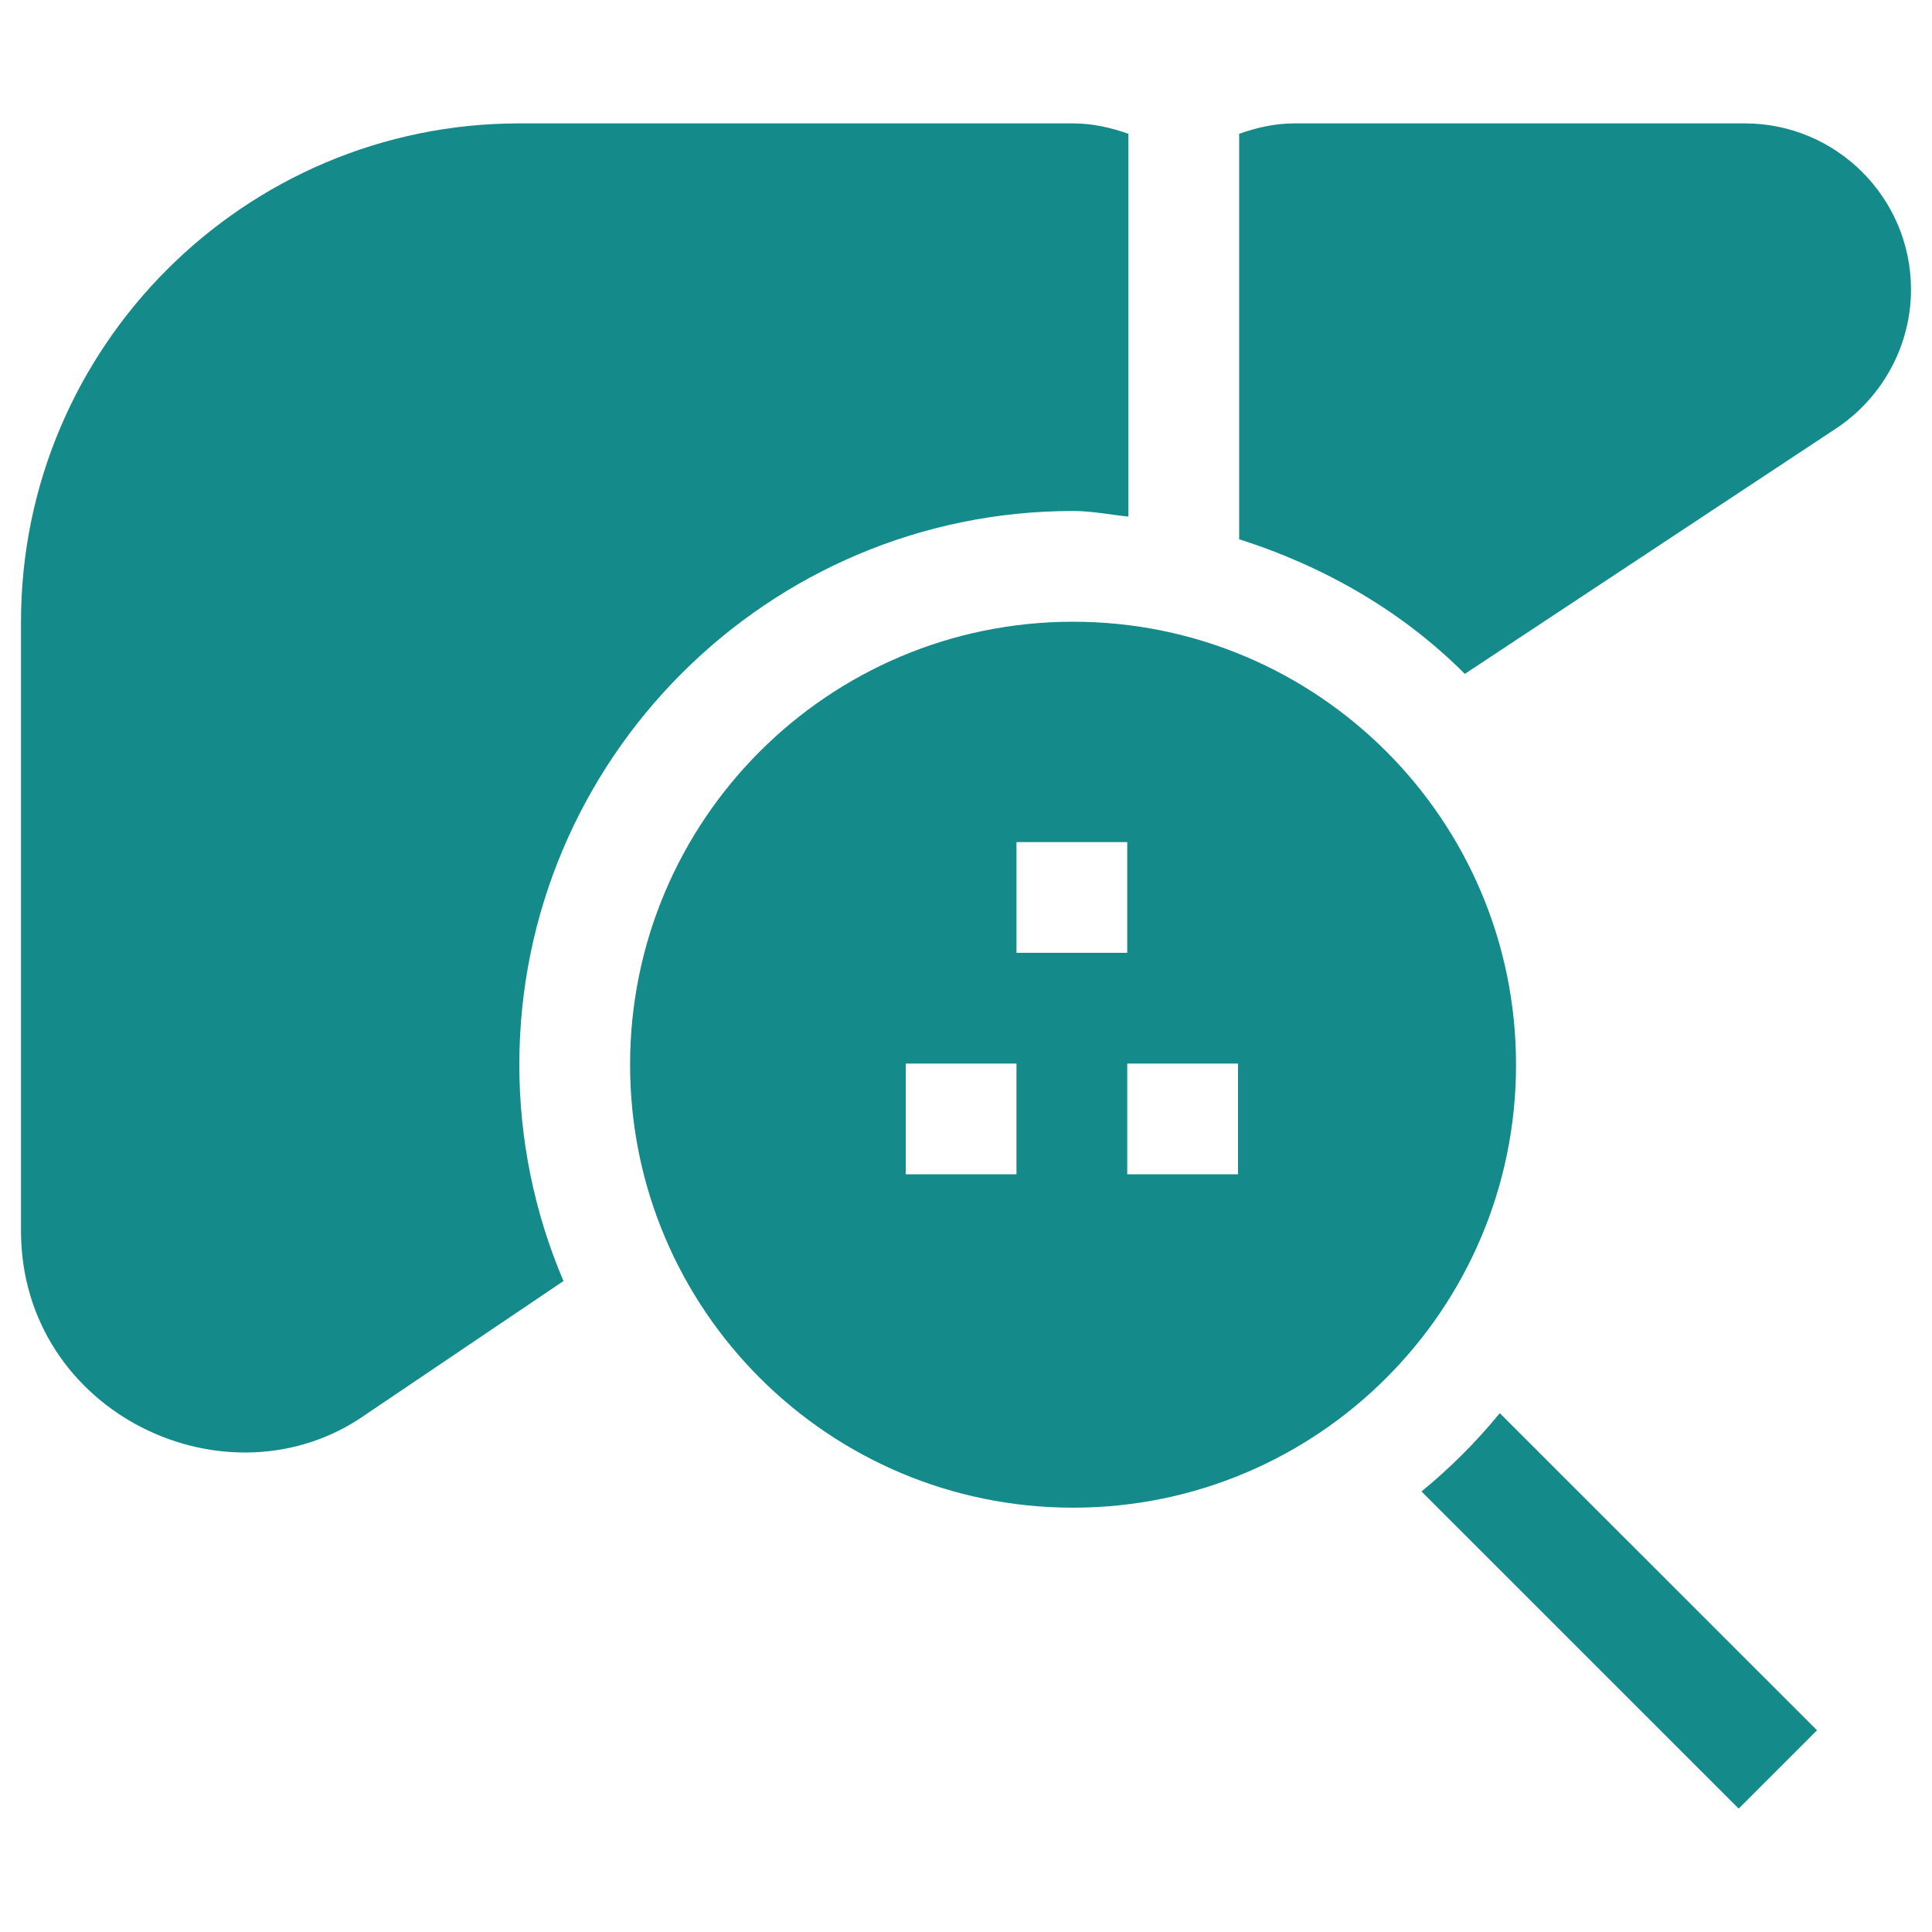
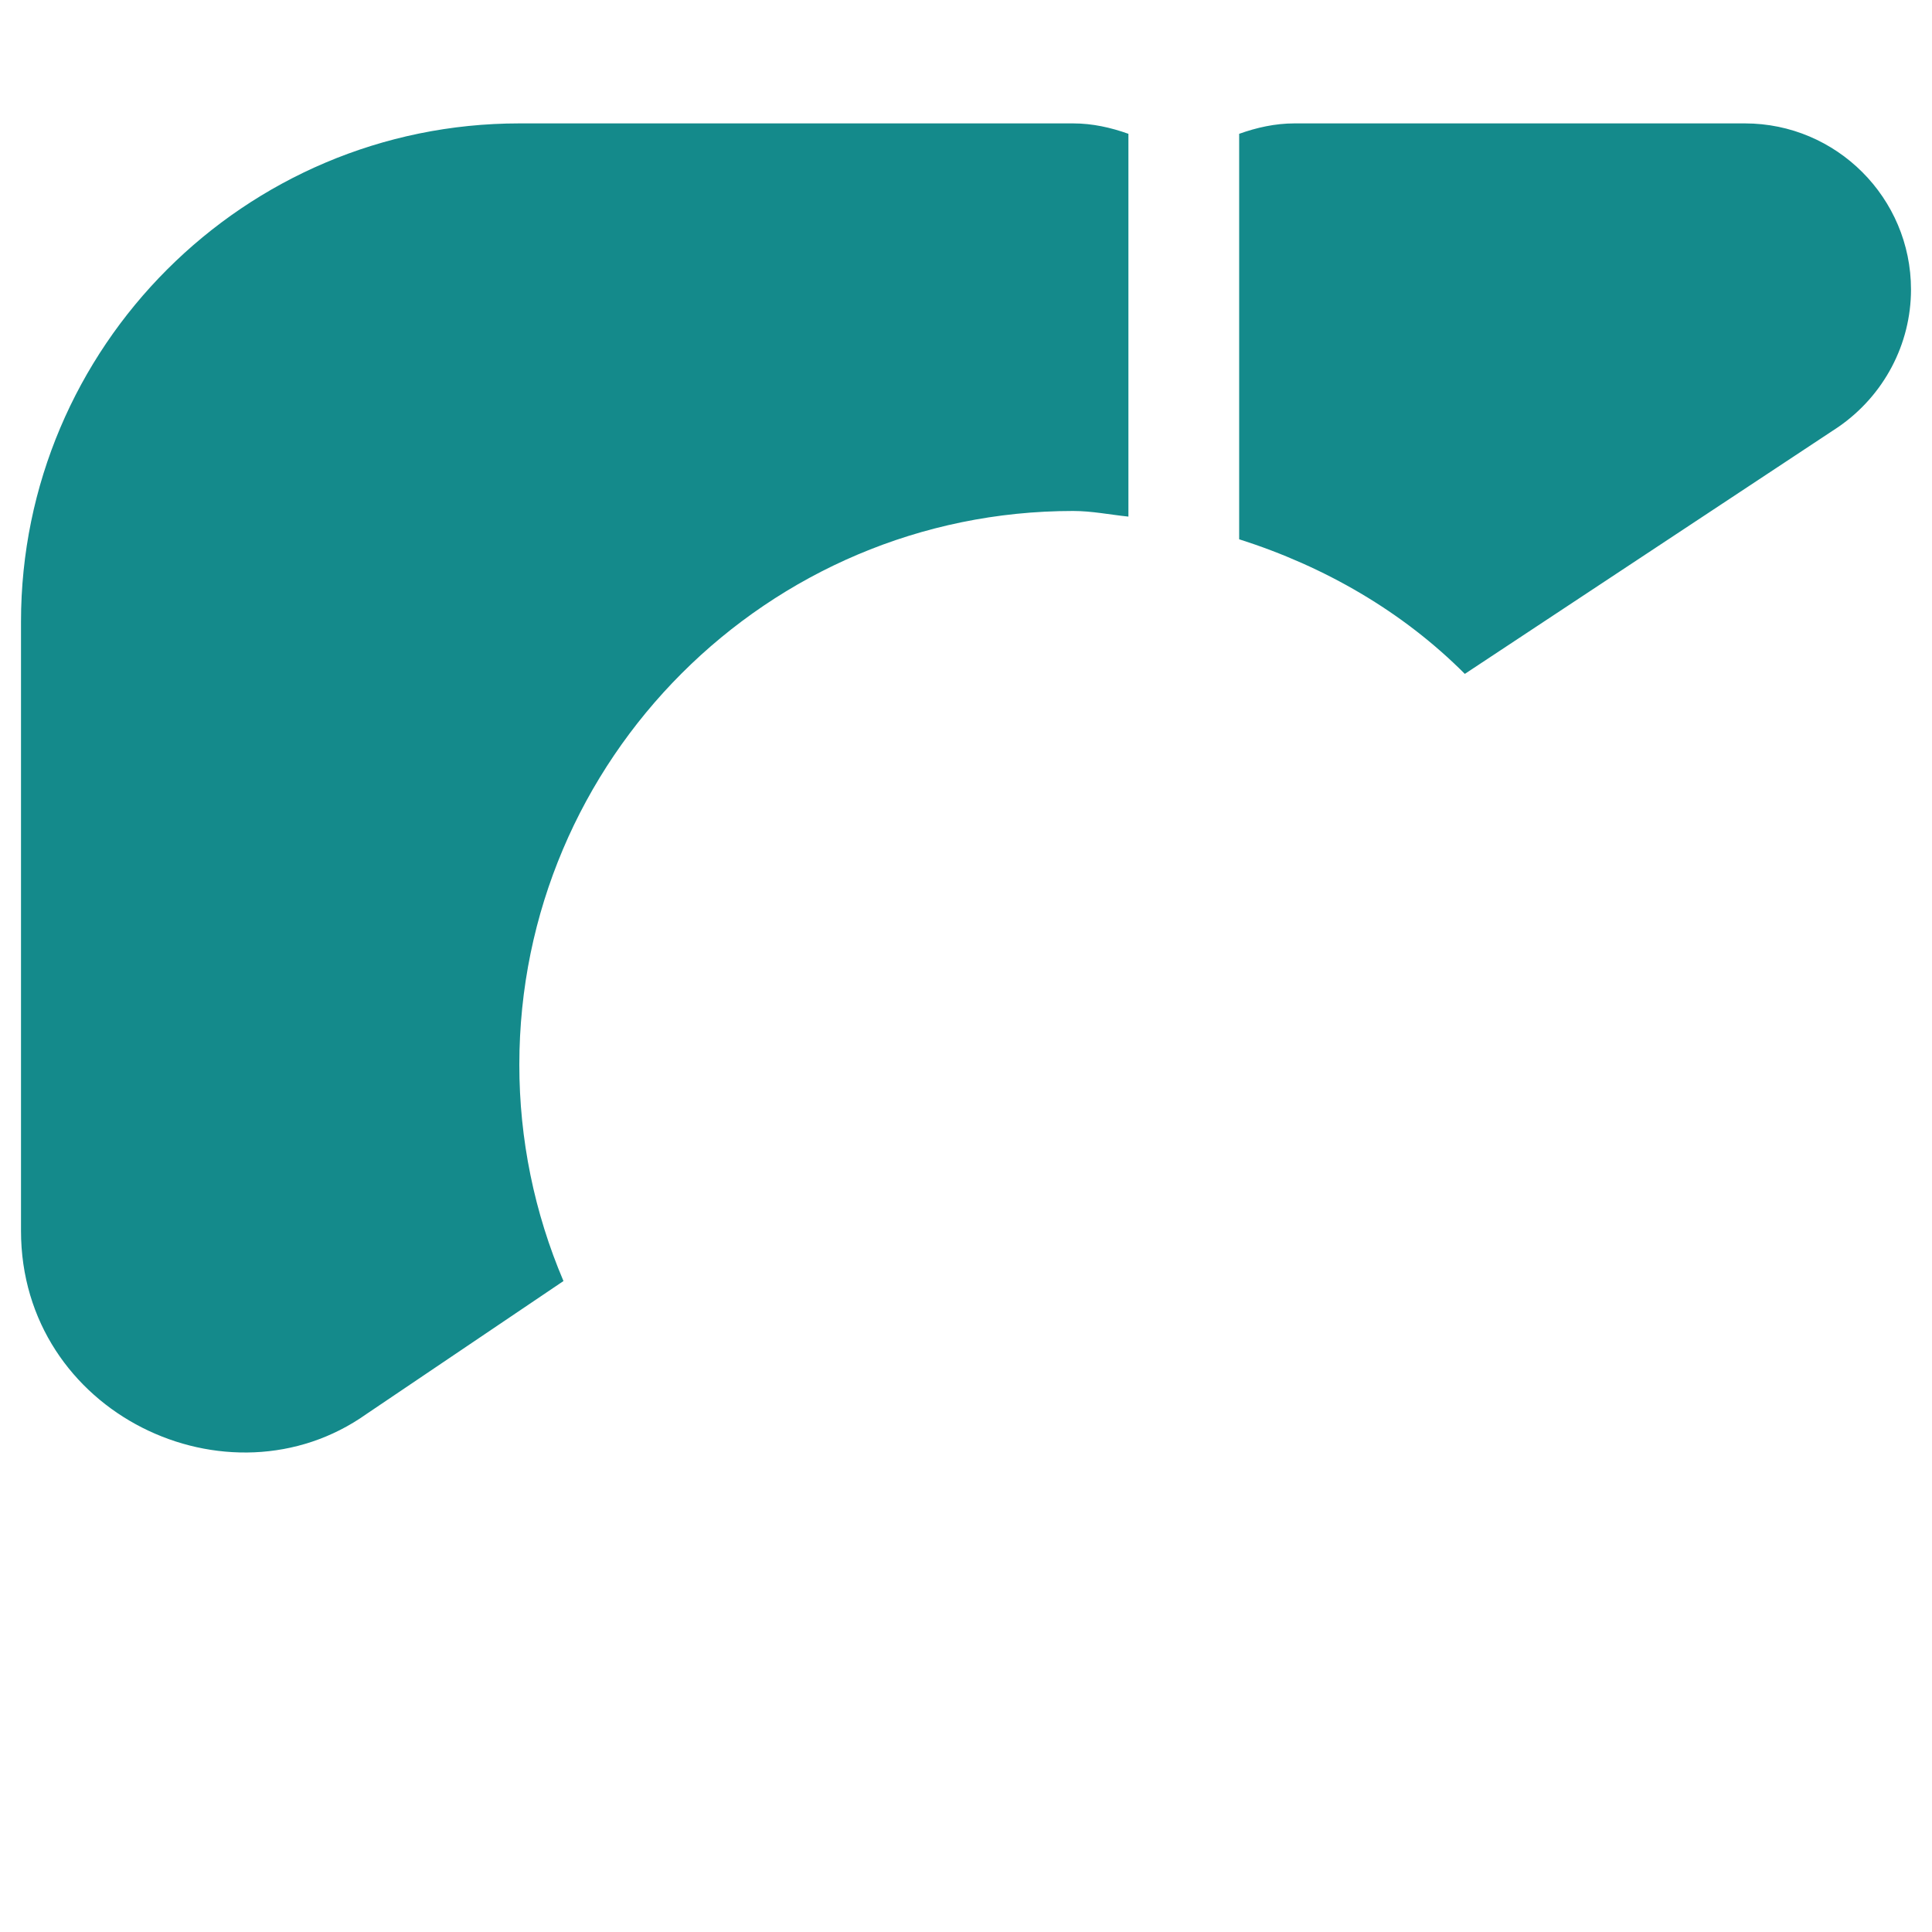
<svg xmlns="http://www.w3.org/2000/svg" width="46" height="46" viewBox="0 0 46 46" fill="none">
  <g clip-path="url(#clip0_5006_4717)">
    <path d="M26.867 3.186C26.452 3.038 26.014 2.938 25.549 2.938H12.365C5.822 2.938 0.5 8.26 0.5 14.803V29.305C0.5 33.658 5.447 35.992 8.724 33.668L13.416 30.501C12.722 28.873 12.364 27.12 12.365 25.35C12.365 18.081 18.28 12.166 25.549 12.166C26 12.166 26.427 12.255 26.867 12.3V3.186ZM41.545 2.938H30.822C30.358 2.938 29.919 3.038 29.504 3.186V12.84C31.545 13.489 33.399 14.563 34.877 16.045L43.77 10.166C44.854 9.418 45.5 8.195 45.5 6.893C45.5 4.712 43.726 2.938 41.545 2.938Z" fill="#148A8B" />
-     <path d="M25.549 14.803C19.724 14.803 15.002 19.525 15.002 25.35C15.002 31.175 19.724 35.897 25.549 35.897C31.374 35.897 36.096 31.175 36.096 25.35C36.096 19.525 31.374 14.803 25.549 14.803ZM24.202 27.96H21.565V25.323H24.202V27.96ZM24.202 22.686V20.05H26.839V22.686H24.202ZM29.476 27.96H26.839V25.323H29.476V27.96ZM35.709 33.647C35.151 34.329 34.527 34.953 33.845 35.511L41.397 43.062L43.262 41.197L35.709 33.647Z" fill="#148A8B" />
  </g>
  <defs>
    <clipPath id="clip0_5006_4717">
      <rect width="45" height="45" fill="white" transform="translate(0.5 0.5)" />
    </clipPath>
  </defs>
</svg>